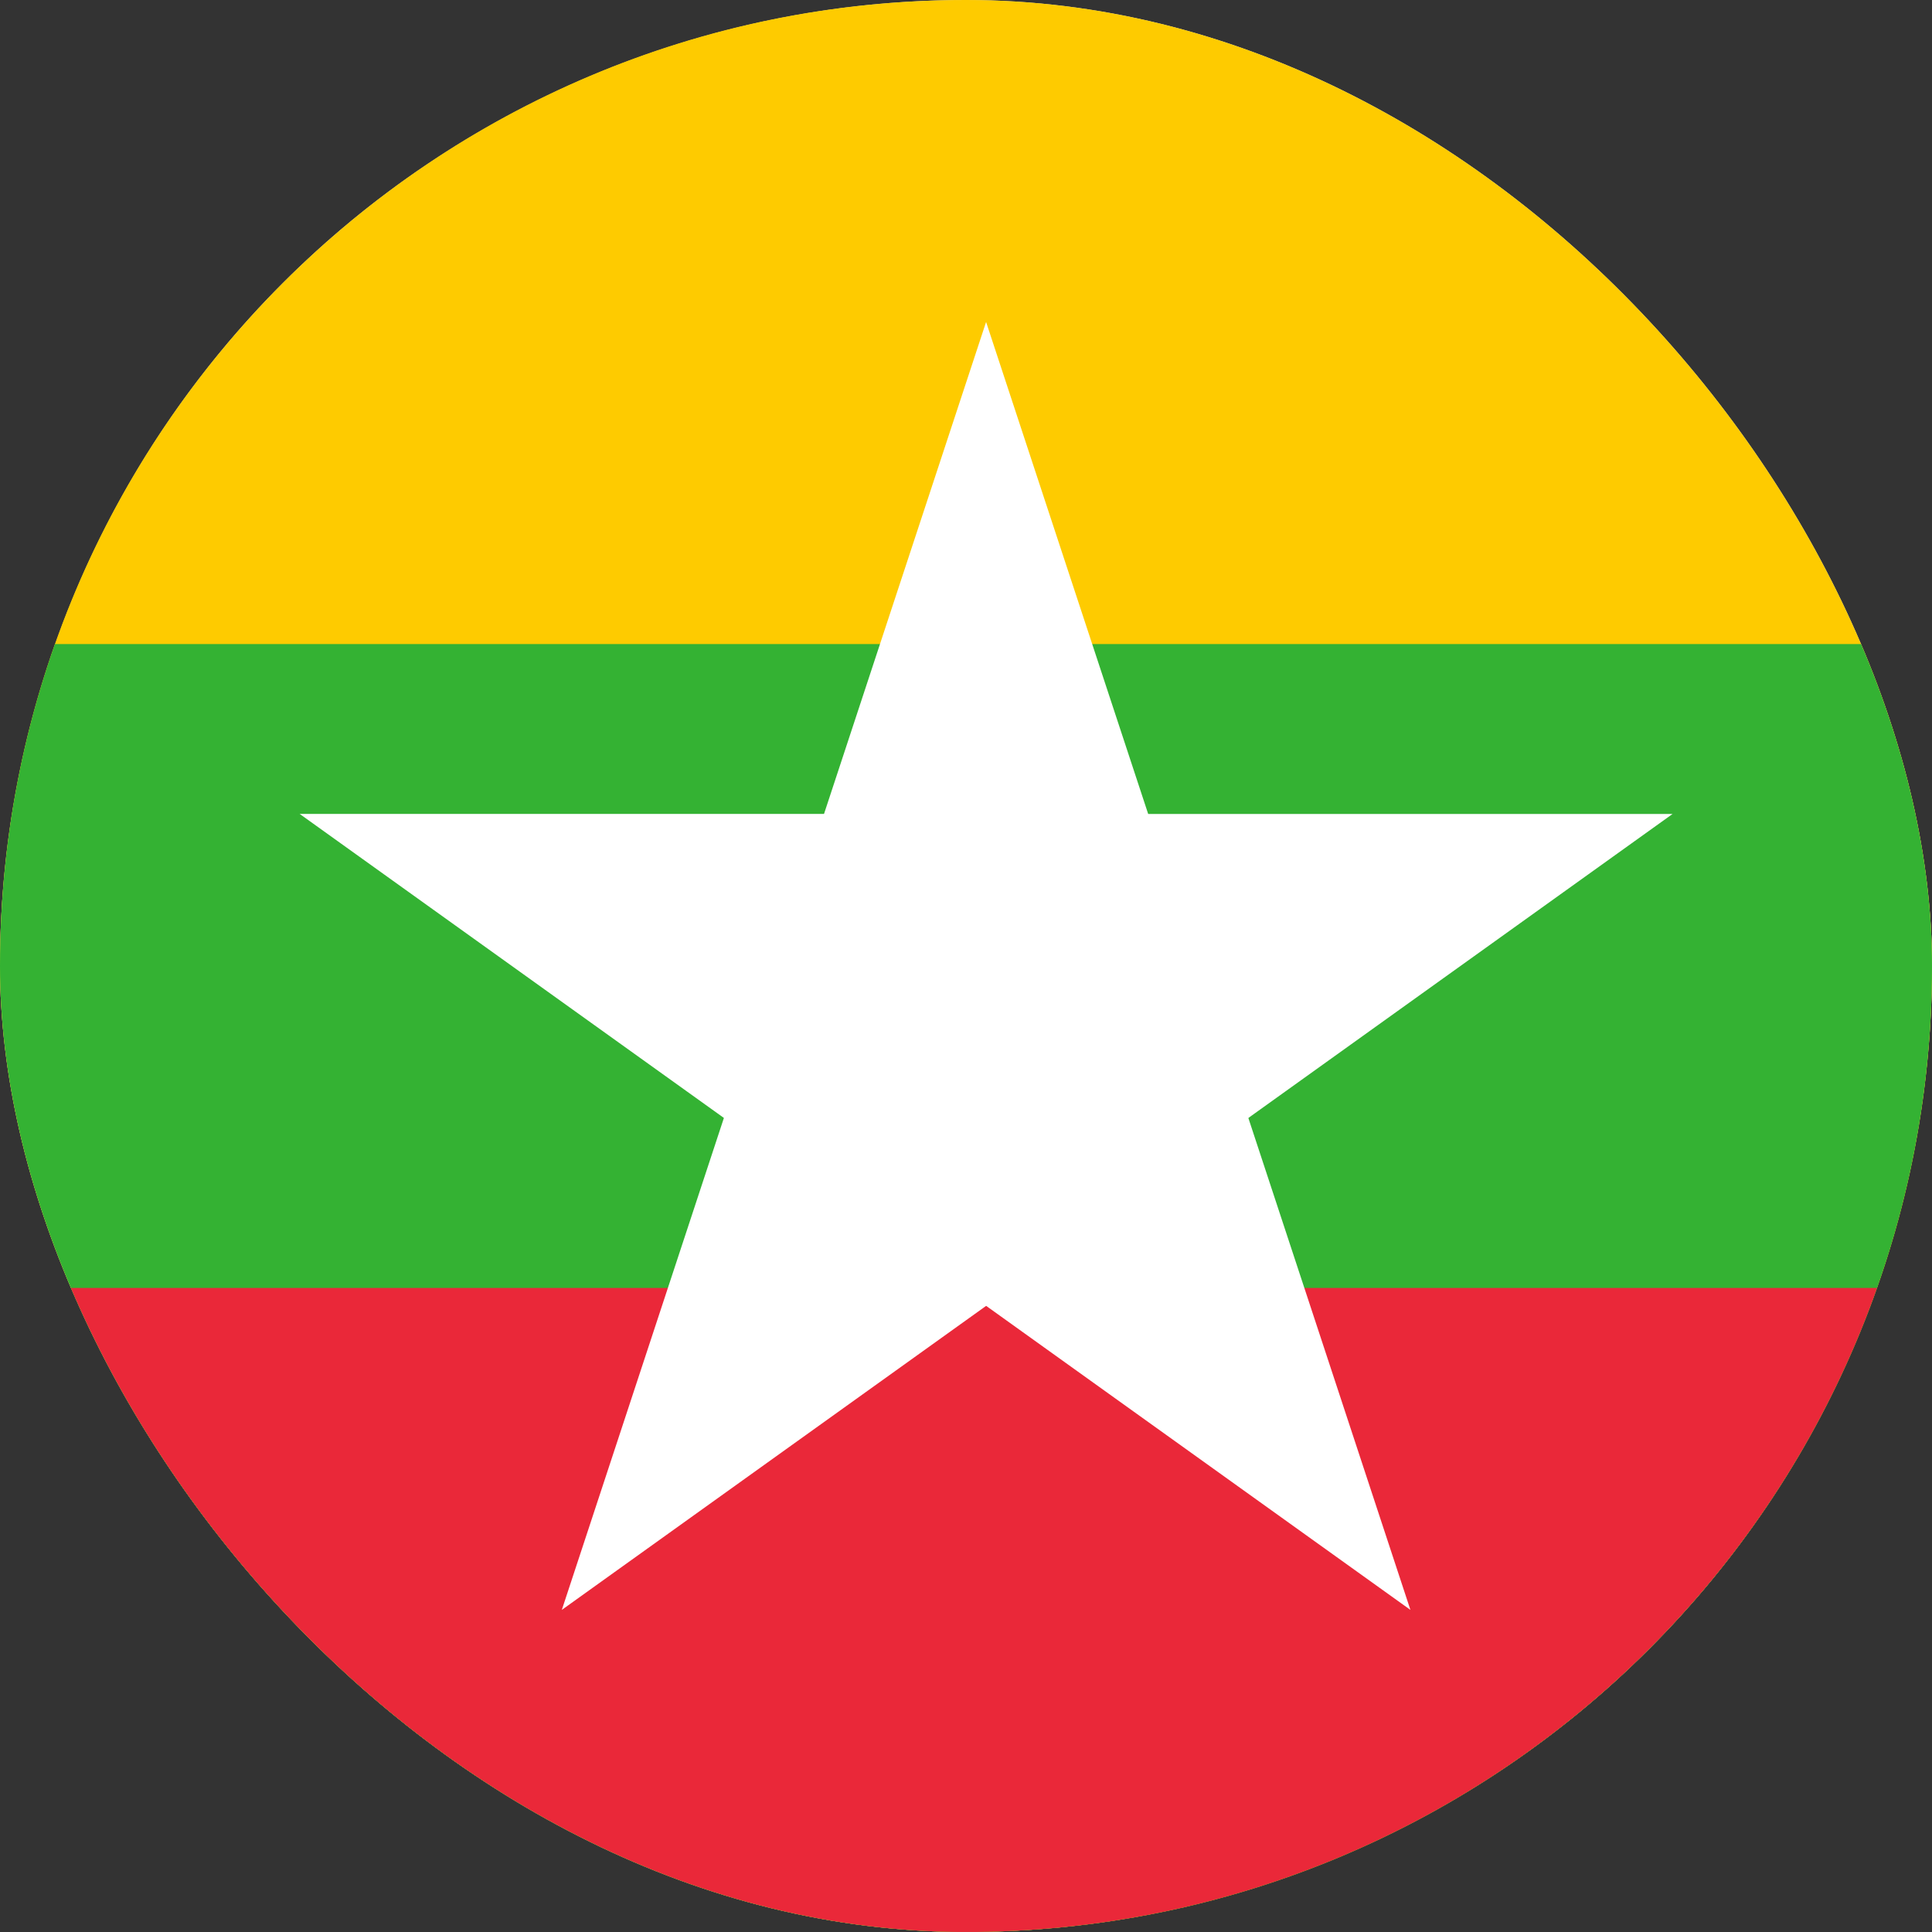
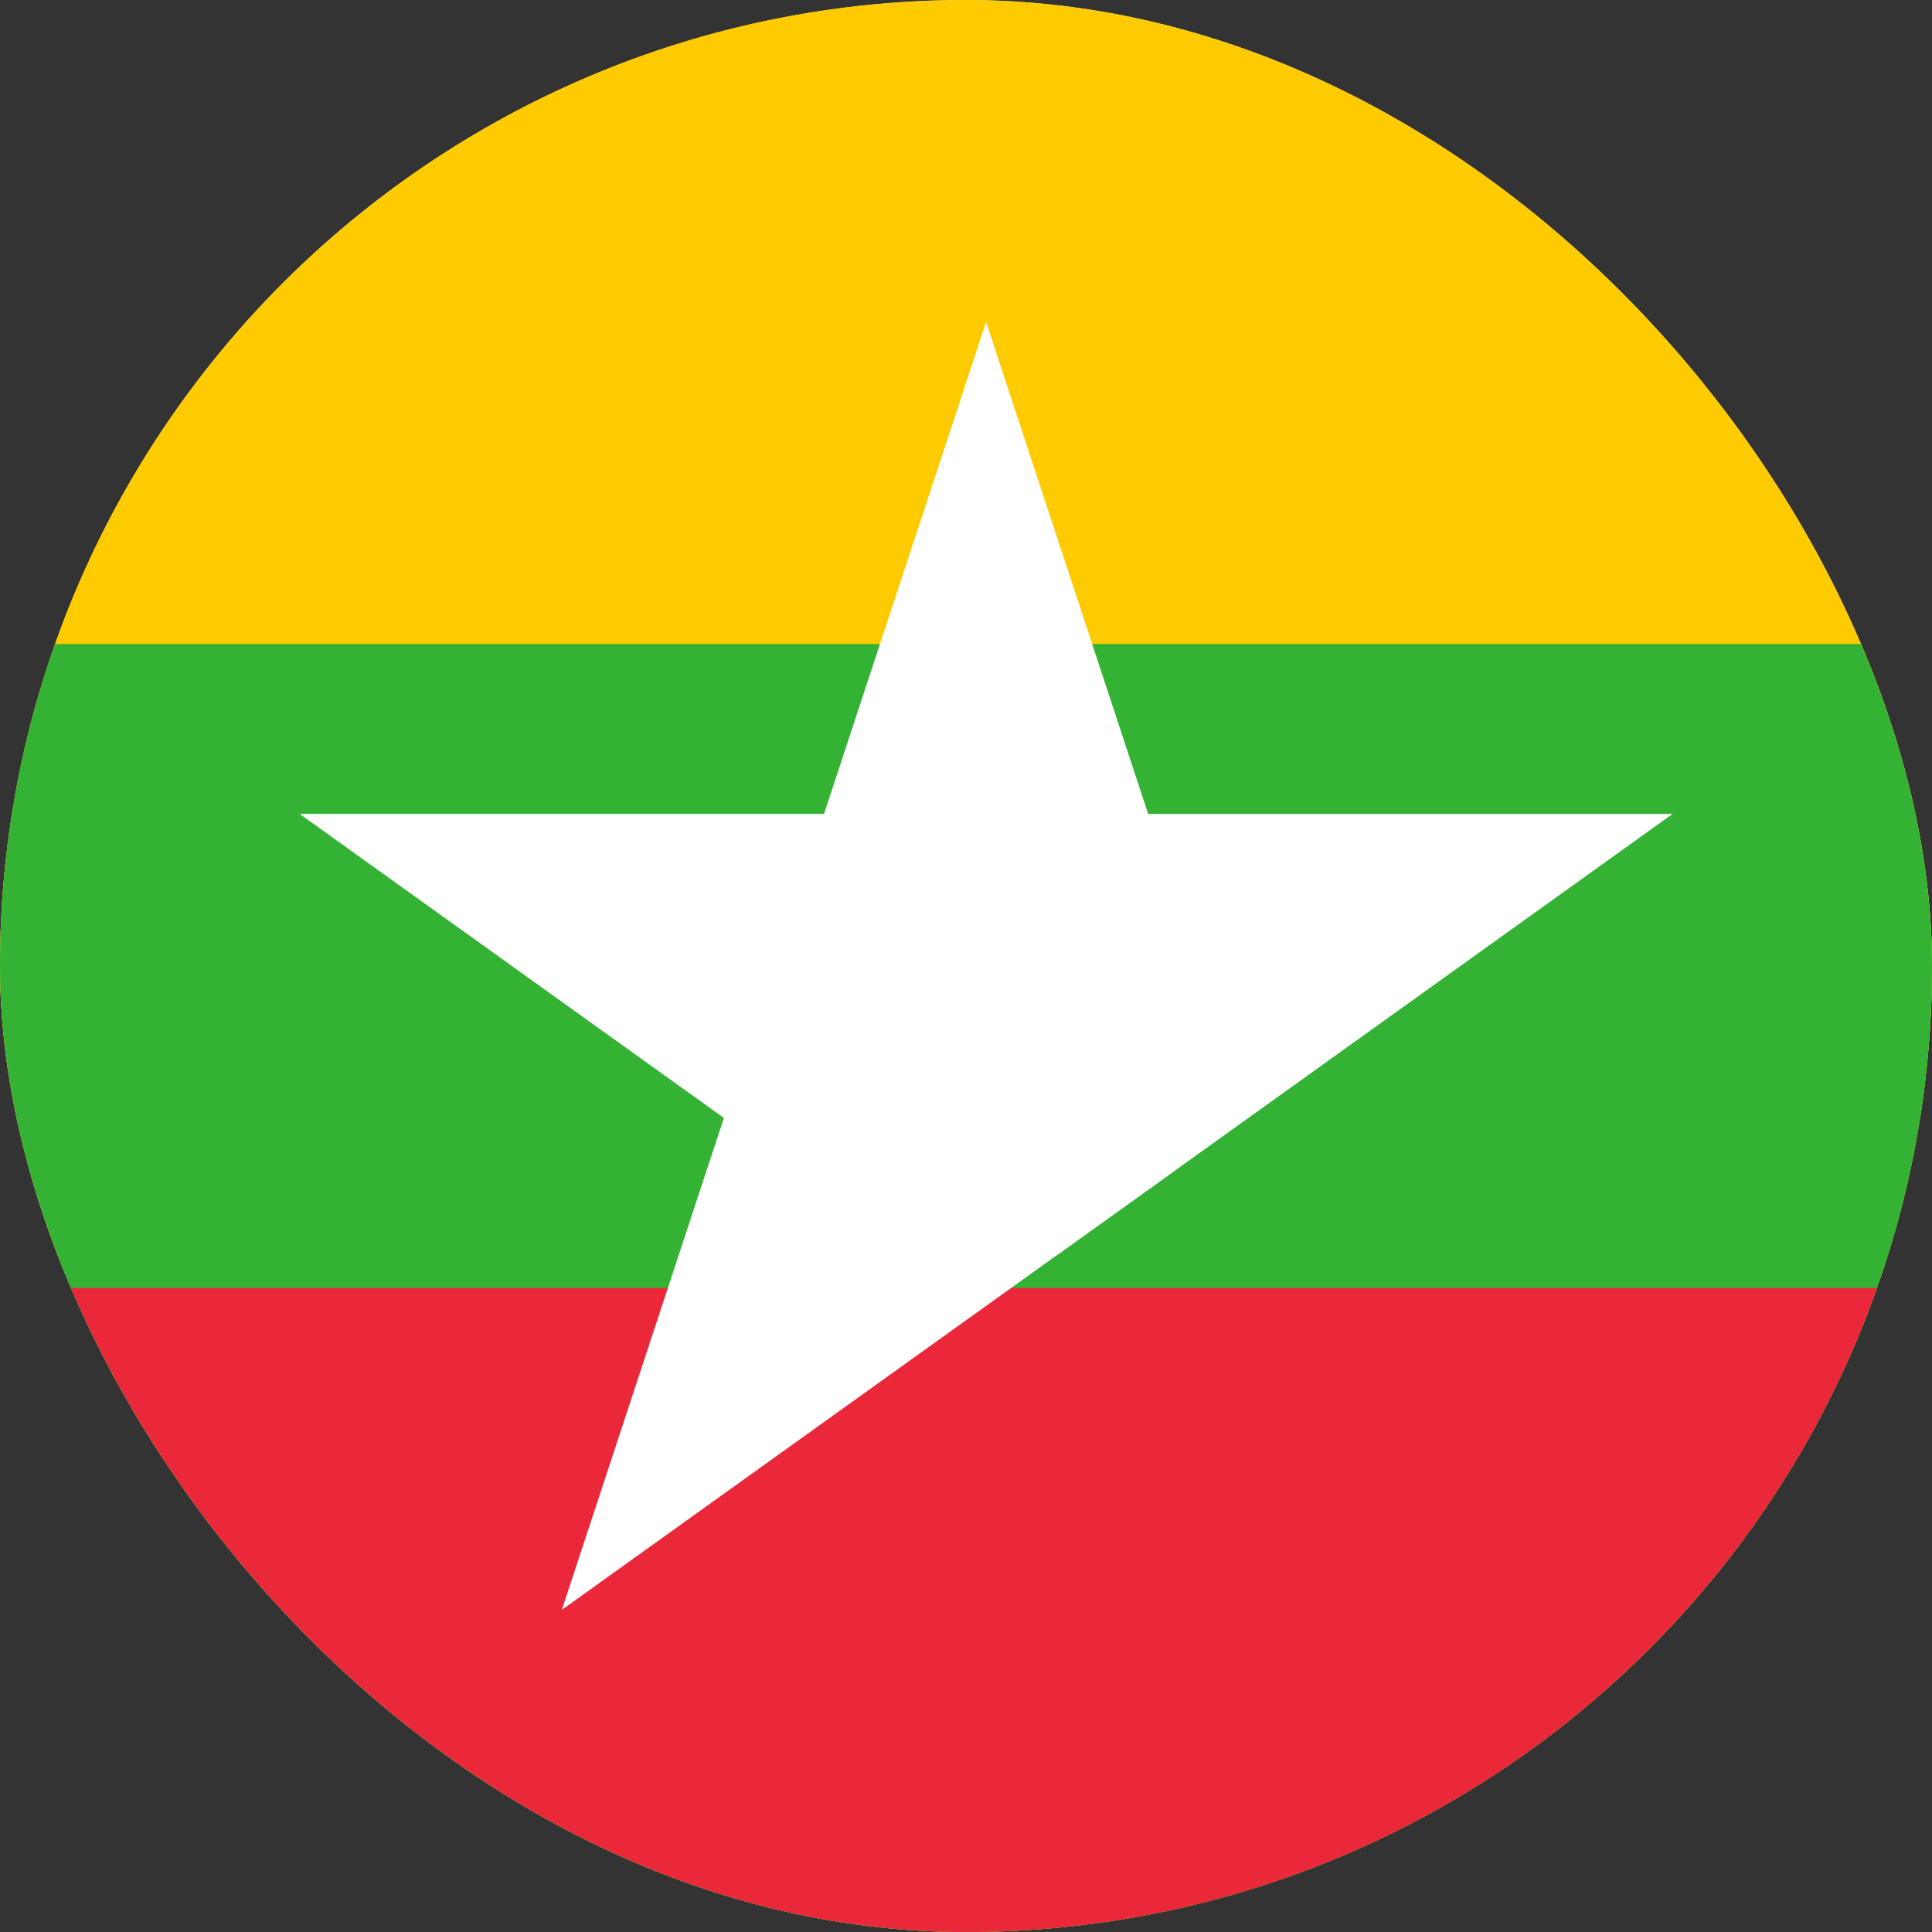
<svg xmlns="http://www.w3.org/2000/svg" width="40" height="40" viewBox="0 0 40 40" fill="none">
  <rect x="0" y="0" width="40" height="40" fill="#333333" stroke="none" />
  <g clip-path="url(#clip0_2767_4106)">
    <circle cx="20" cy="20" r="20" fill="#D9D9D9" />
    <g clip-path="url(#clip1_2767_4106)">
      <path d="M50.833 0H-10V40H50.833V0Z" fill="#FECB00" />
      <path d="M50.833 13.334H-10V40H50.833V13.334Z" fill="#34B233" />
      <path d="M50.833 26.666H-10V39.999H50.833V26.666Z" fill="#EA2839" />
      <path d="M15.56 21.406L20.416 6.666L25.272 21.406H15.56Z" fill="white" />
      <path d="M24.345 24.222L11.632 33.331L16.488 18.591L24.345 24.222Z" fill="white" />
      <path d="M18.916 25.961L6.204 16.851L21.918 16.851L18.916 25.961Z" fill="white" />
      <path d="M18.916 16.852L34.629 16.852L21.917 25.962L18.916 16.852Z" fill="white" />
-       <path d="M24.345 18.591L29.201 33.331L16.488 24.221L24.345 18.591Z" fill="white" />
    </g>
  </g>
  <defs>
    <clipPath id="clip0_2767_4106">
      <rect width="40" height="40" rx="20" fill="white" />
    </clipPath>
    <clipPath id="clip1_2767_4106">
      <rect width="60.833" height="40" fill="white" transform="translate(-10)" />
    </clipPath>
  </defs>
</svg>